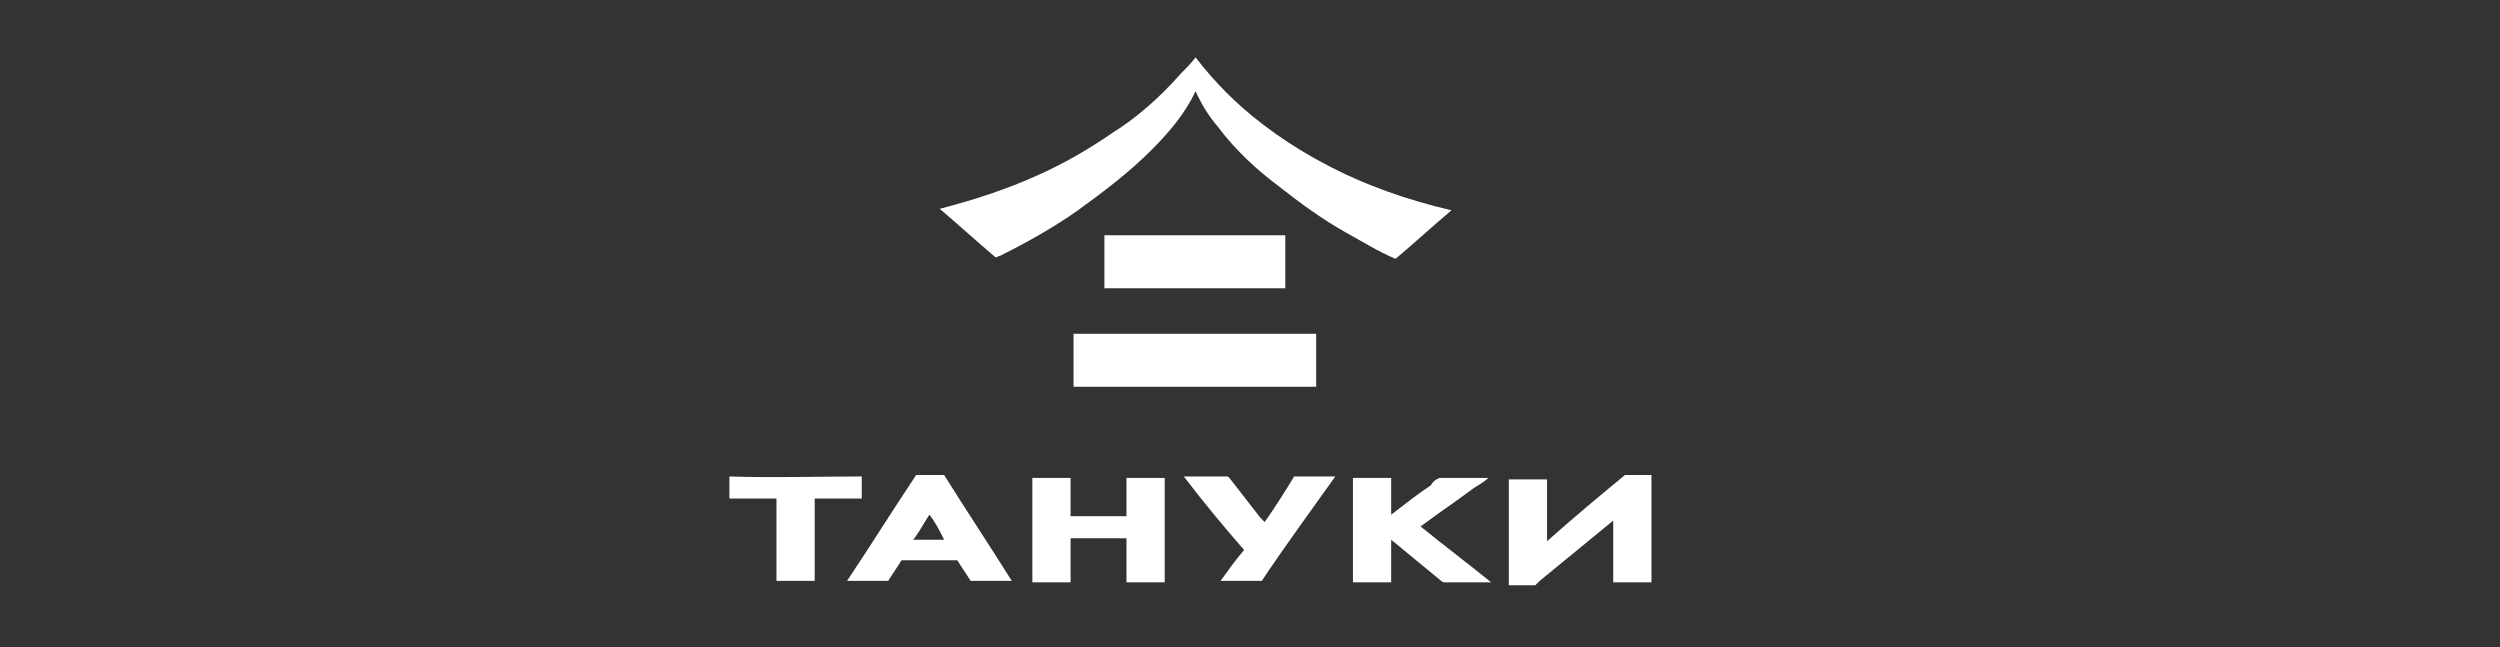
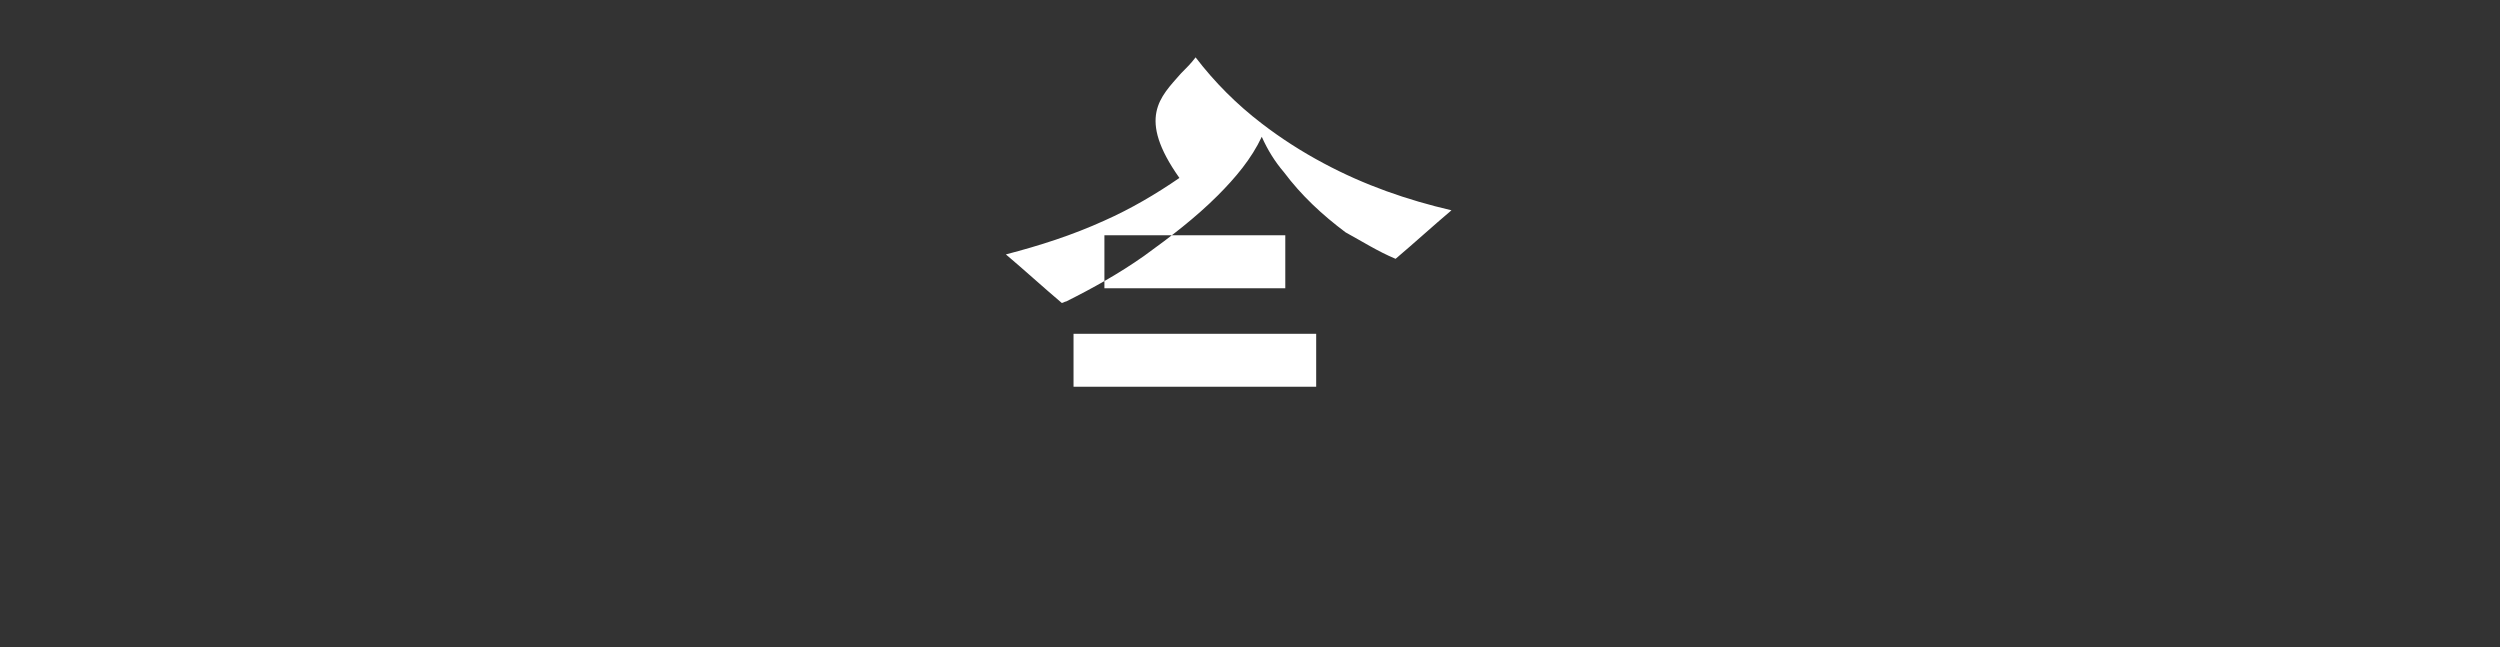
<svg xmlns="http://www.w3.org/2000/svg" version="1.1" id="Слой_1" x="0px" y="0px" viewBox="0 0 170 44" style="enable-background:new 0 0 170 44;" xml:space="preserve">
  <rect x="0" y="0" width="170" height="44" fill="#333333" stroke="none" />
  <style type="text/css">
	.st0{fill-rule:evenodd;clip-rule:evenodd;fill:#FFFFFF;}
</style>
  <g>
    <path class="st0" d="M120.4-4.9L120.4-4.9L120.4-4.9L120.4-4.9L120.4-4.9L120.4-4.9z M120.4-4.1L120.4-4.1L120.4-4.1L120.4-4.1   L120.4-4.1L120.4-4.1z M120.4-3.3L120.4-3.3L120.4-3.3L120.4-3.3L120.4-3.3L120.4-3.3z M120.4-2.4L120.4-2.4L120.4-2.4L120.4-2.4   L120.4-2.4L120.4-2.4z M120.4-1.6L120.4-1.6L120.4-1.6L120.4-1.6L120.4-1.6L120.4-1.6z M120.4-0.7C120.4-0.7,120.4-0.7,120.4-0.7   L120.4-0.7L120.4-0.7L120.4-0.7z M120.4,0.1L120.4,0.1L120.4,0.1L120.4,0.1L120.4,0.1L120.4,0.1z M120.4,0.9L120.4,0.9L120.4,0.9   L120.4,0.9L120.4,0.9L120.4,0.9z M120.4,1.8L120.4,1.8L120.4,1.8L120.4,1.8L120.4,1.8L120.4,1.8z M120.4,2.6L120.4,2.6L120.4,2.6   L120.4,2.6L120.4,2.6L120.4,2.6z M120.4,3.5C120.4,3.5,120.4,3.4,120.4,3.5L120.4,3.5L120.4,3.5L120.4,3.5z M120.4,4.3   C120.4,4.3,120.4,4.3,120.4,4.3L120.4,4.3L120.4,4.3L120.4,4.3z M120.4,5.1L120.4,5.1L120.4,5.1L120.4,5.1L120.4,5.1L120.4,5.1z    M120.4,6C120.4,6,120.4,5.9,120.4,6L120.4,6L120.4,6L120.4,6z M120.4,6.8L120.4,6.8L120.4,6.8L120.4,6.8L120.4,6.8L120.4,6.8z    M120.4,7.6C120.4,7.6,120.4,7.6,120.4,7.6L120.4,7.6L120.4,7.6L120.4,7.6z M120.4,8.5C120.4,8.5,120.4,8.5,120.4,8.5L120.4,8.5   L120.4,8.5L120.4,8.5z M120.4,9.3C120.4,9.3,120.4,9.3,120.4,9.3L120.4,9.3L120.4,9.3L120.4,9.3z M120.4,10.2   C120.4,10.1,120.4,10.1,120.4,10.2L120.4,10.2L120.4,10.2L120.4,10.2z M120.4,11L120.4,11L120.4,11L120.4,11L120.4,11L120.4,11z    M120.4,11.8L120.4,11.8L120.4,11.8L120.4,11.8L120.4,11.8L120.4,11.8z M120.4,12.6L120.4,12.6L120.4,12.6L120.4,12.6L120.4,12.6   L120.4,12.6z M120.4,13.5L120.4,13.5L120.4,13.5L120.4,13.5L120.4,13.5L120.4,13.5z M120.4,14.3L120.4,14.3L120.4,14.3L120.4,14.3   L120.4,14.3L120.4,14.3z M120.4,15.1L120.4,15.1L120.4,15.1L120.4,15.1L120.4,15.1L120.4,15.1z M120.4,16L120.4,16L120.4,16   L120.4,16L120.4,16L120.4,16z M120.4,16.8L120.4,16.8L120.4,16.8L120.4,16.8L120.4,16.8L120.4,16.8z M120.4,17.7L120.4,17.7   L120.4,17.7L120.4,17.7L120.4,17.7L120.4,17.7z M120.4,18.5L120.4,18.5L120.4,18.5L120.4,18.5L120.4,18.5L120.4,18.5z M120.4,19.3   L120.4,19.3L120.4,19.3L120.4,19.3L120.4,19.3L120.4,19.3z M120.4,20.2C120.4,20.2,120.4,20.2,120.4,20.2L120.4,20.2L120.4,20.2   L120.4,20.2z M120.4,21L120.4,21L120.4,21L120.4,21L120.4,21L120.4,21z M120.4,21.8L120.4,21.8L120.4,21.8L120.4,21.8L120.4,21.8   L120.4,21.8z M120.4,22.7L120.4,22.7L120.4,22.7L120.4,22.7L120.4,22.7L120.4,22.7z M120.4,23.5L120.4,23.5L120.4,23.5L120.4,23.5   L120.4,23.5L120.4,23.5z M120.4,24.3L120.4,24.3L120.4,24.3L120.4,24.3L120.4,24.3L120.4,24.3z M120.4,25.2   C120.4,25.2,120.4,25.2,120.4,25.2L120.4,25.2L120.4,25.2L120.4,25.2z M120.4,26C120.4,26,120.4,26,120.4,26L120.4,26L120.4,26   L120.4,26z M120.4,26.9C120.4,26.9,120.4,26.9,120.4,26.9L120.4,26.9L120.4,26.9L120.4,26.9z M120.4,27.7L120.4,27.7L120.4,27.7   L120.4,27.7L120.4,27.7L120.4,27.7z M120.4,28.5L120.4,28.5L120.4,28.5L120.4,28.5L120.4,28.5L120.4,28.5z M120.4,29.4   C120.4,29.4,120.4,29.4,120.4,29.4L120.4,29.4L120.4,29.4L120.4,29.4z M120.4,30.2C120.4,30.2,120.4,30.2,120.4,30.2L120.4,30.2   L120.4,30.2L120.4,30.2z M120.4,31L120.4,31L120.4,31L120.4,31L120.4,31L120.4,31z M120.4,31.9L120.4,31.9L120.4,31.9L120.4,31.9   L120.4,31.9L120.4,31.9z M120.4,32.7C120.4,32.7,120.4,32.7,120.4,32.7L120.4,32.7L120.4,32.7L120.4,32.7z M120.4,33.5L120.4,33.5   L120.4,33.5L120.4,33.5L120.4,33.5L120.4,33.5z M120.4,34.4L120.4,34.4L120.4,34.4L120.4,34.4L120.4,34.4L120.4,34.4z M120.4,35.2   L120.4,35.2L120.4,35.2L120.4,35.2L120.4,35.2L120.4,35.2z M120.4,36.1L120.4,36.1L120.4,36.1L120.4,36.1L120.4,36.1L120.4,36.1z    M120.4,36.9L120.4,36.9L120.4,36.9L120.4,36.9L120.4,36.9L120.4,36.9z M120.4,37.7L120.4,37.7L120.4,37.7L120.4,37.7L120.4,37.7   L120.4,37.7z M120.4,38.6L120.4,38.6L120.4,38.6L120.4,38.6L120.4,38.6L120.4,38.6z M120.4,39.4L120.4,39.4L120.4,39.4L120.4,39.4   L120.4,39.4L120.4,39.4z M120.4,40.2L120.4,40.2L120.4,40.2L120.4,40.2L120.4,40.2L120.4,40.2z M120.4,41.1   C120.4,41.1,120.4,41.1,120.4,41.1L120.4,41.1L120.4,41.1L120.4,41.1z M120.4,41.9C120.4,41.9,120.4,41.9,120.4,41.9L120.4,41.9   L120.4,41.9L120.4,41.9z M120.4,42.8C120.4,42.8,120.4,42.7,120.4,42.8L120.4,42.8L120.4,42.8L120.4,42.8z M120.4,43.6L120.4,43.6   L120.4,43.6L120.4,43.6L120.4,43.6L120.4,43.6z M120.4,44.4L120.4,44.4L120.4,44.4L120.4,44.4L120.4,44.4L120.4,44.4z M120.4,45.2   L120.4,45.2L120.4,45.2L120.4,45.2L120.4,45.2L120.4,45.2z M120.4,46.1L120.4,46.1L120.4,46.1L120.4,46.1L120.4,46.1z" />
-     <path class="st0" d="M81.3,3.9c1.3,1.7,2.8,3.2,4.5,4.5c1.3,1,2.7,1.9,4.2,2.7c2.8,1.5,5.7,2.5,8.7,3.2c-1.3,1.1-2.5,2.2-3.8,3.3   c-1.2-0.5-2.3-1.2-3.4-1.8c-1.6-0.9-3.1-2-4.5-3.1c-1.6-1.2-3-2.5-4.2-4.1c-0.6-0.7-1.1-1.5-1.5-2.4c-0.7,1.5-1.8,2.8-3,4   c-1.5,1.5-3.2,2.8-5,4.1c-1.7,1.2-3.5,2.2-5.3,3.1c-0.1,0-0.2,0.1-0.3,0.1c-1.3-1.1-2.5-2.2-3.8-3.3c2.3-0.6,4.5-1.3,6.7-2.3   c1.8-0.8,3.5-1.8,5.1-2.9C77.3,8,78.9,6.6,80.3,5C80.7,4.6,81,4.3,81.3,3.9L81.3,3.9z M75.1,16c0,1.2,0,2.4,0,3.6   c4.1,0,8.2,0,12.3,0c0-1.2,0-2.4,0-3.6C83.3,16,79.2,16,75.1,16L75.1,16z M73,22.7c5.5,0,11,0,16.5,0c0,1.2,0,2.4,0,3.6   c-5.5,0-11,0-16.5,0C73,25.1,73,23.9,73,22.7z" />
-     <path class="st0" d="M110.5,32.3c0.6,0,1.2,0,1.8,0c0,2.4,0,4.8,0,7.3c-0.9,0-1.7,0-2.6,0c0-1.4,0-2.8,0-4.2   c-1.7,1.4-3.3,2.7-5,4.1c-0.1,0.1-0.2,0.2-0.3,0.3c-0.6,0-1.2,0-1.8,0c0-2.4,0-4.8,0-7.2c0.9,0,1.7,0,2.6,0c0,1.4,0,2.8,0,4.2   C107,35.2,108.8,33.7,110.5,32.3L110.5,32.3z M57.6,39.5c1.6-2.4,3.1-4.8,4.7-7.2c0.6,0,1.3,0,1.9,0c1.5,2.4,3.1,4.8,4.6,7.2   c-0.9,0-1.9,0-2.8,0c-0.3-0.5-0.6-0.9-0.9-1.4c-1.3,0-2.5,0-3.8,0c-0.3,0.5-0.6,0.9-0.9,1.4C59.4,39.5,58.5,39.5,57.6,39.5   L57.6,39.5z M63.2,35c-0.4,0.6-0.7,1.2-1.1,1.7c0.7,0,1.4,0,2.1,0C63.9,36.1,63.6,35.5,63.2,35L63.2,35z M70.2,32.5   c0.9,0,1.7,0,2.6,0c0,0.9,0,1.7,0,2.6c1.3,0,2.5,0,3.8,0c0-0.9,0-1.7,0-2.6c0.9,0,1.7,0,2.6,0c0,2.4,0,4.7,0,7.1   c-0.9,0-1.7,0-2.6,0c0-1,0-2,0-3c-1.3,0-2.5,0-3.8,0c0,1,0,2,0,3c-0.9,0-1.7,0-2.6,0C70.2,37.2,70.2,34.8,70.2,32.5L70.2,32.5z    M80.5,32.4c1,0,1.9,0,2.9,0c0.1,0,0.1,0,0.2,0.1c0.7,0.9,1.4,1.8,2.1,2.7c0.1,0.1,0.2,0.2,0.3,0.3c0.7-1,1.4-2.1,2-3.1   c0.9,0,1.9,0,2.8,0c-1.7,2.4-3.4,4.7-5,7.1c-0.9,0-1.9,0-2.8,0c0.5-0.7,1-1.4,1.6-2.1C83.2,35.8,81.8,34.1,80.5,32.4L80.5,32.4z    M97.9,32.5c1.1,0,2.2,0,3.3,0c-0.3,0.3-0.7,0.5-1,0.7c-1.2,0.9-2.4,1.7-3.6,2.6c1.6,1.3,3.2,2.5,4.8,3.8c-1,0-2.1,0-3.1,0   c-0.1,0-0.2,0-0.3-0.1c-1.1-0.9-2.3-1.9-3.4-2.8c0,1,0,1.9,0,2.9c-0.9,0-1.7,0-2.6,0c0-2.4,0-4.7,0-7.1c0.9,0,1.7,0,2.6,0   c0,0.8,0,1.7,0,2.5c0.9-0.7,1.8-1.4,2.7-2C97.4,32.8,97.6,32.6,97.9,32.5L97.9,32.5z M49.6,32.4c0,0.5,0,1,0,1.5c1.1,0,2.1,0,3.2,0   c0,1.9,0,3.7,0,5.6c0.9,0,1.7,0,2.6,0c0-1.9,0-3.7,0-5.6c1.1,0,2.1,0,3.2,0c0-0.5,0-1,0-1.5C55.5,32.4,52.5,32.5,49.6,32.4z" />
+     <path class="st0" d="M81.3,3.9c1.3,1.7,2.8,3.2,4.5,4.5c1.3,1,2.7,1.9,4.2,2.7c2.8,1.5,5.7,2.5,8.7,3.2c-1.3,1.1-2.5,2.2-3.8,3.3   c-1.2-0.5-2.3-1.2-3.4-1.8c-1.6-1.2-3-2.5-4.2-4.1c-0.6-0.7-1.1-1.5-1.5-2.4c-0.7,1.5-1.8,2.8-3,4   c-1.5,1.5-3.2,2.8-5,4.1c-1.7,1.2-3.5,2.2-5.3,3.1c-0.1,0-0.2,0.1-0.3,0.1c-1.3-1.1-2.5-2.2-3.8-3.3c2.3-0.6,4.5-1.3,6.7-2.3   c1.8-0.8,3.5-1.8,5.1-2.9C77.3,8,78.9,6.6,80.3,5C80.7,4.6,81,4.3,81.3,3.9L81.3,3.9z M75.1,16c0,1.2,0,2.4,0,3.6   c4.1,0,8.2,0,12.3,0c0-1.2,0-2.4,0-3.6C83.3,16,79.2,16,75.1,16L75.1,16z M73,22.7c5.5,0,11,0,16.5,0c0,1.2,0,2.4,0,3.6   c-5.5,0-11,0-16.5,0C73,25.1,73,23.9,73,22.7z" />
  </g>
</svg>